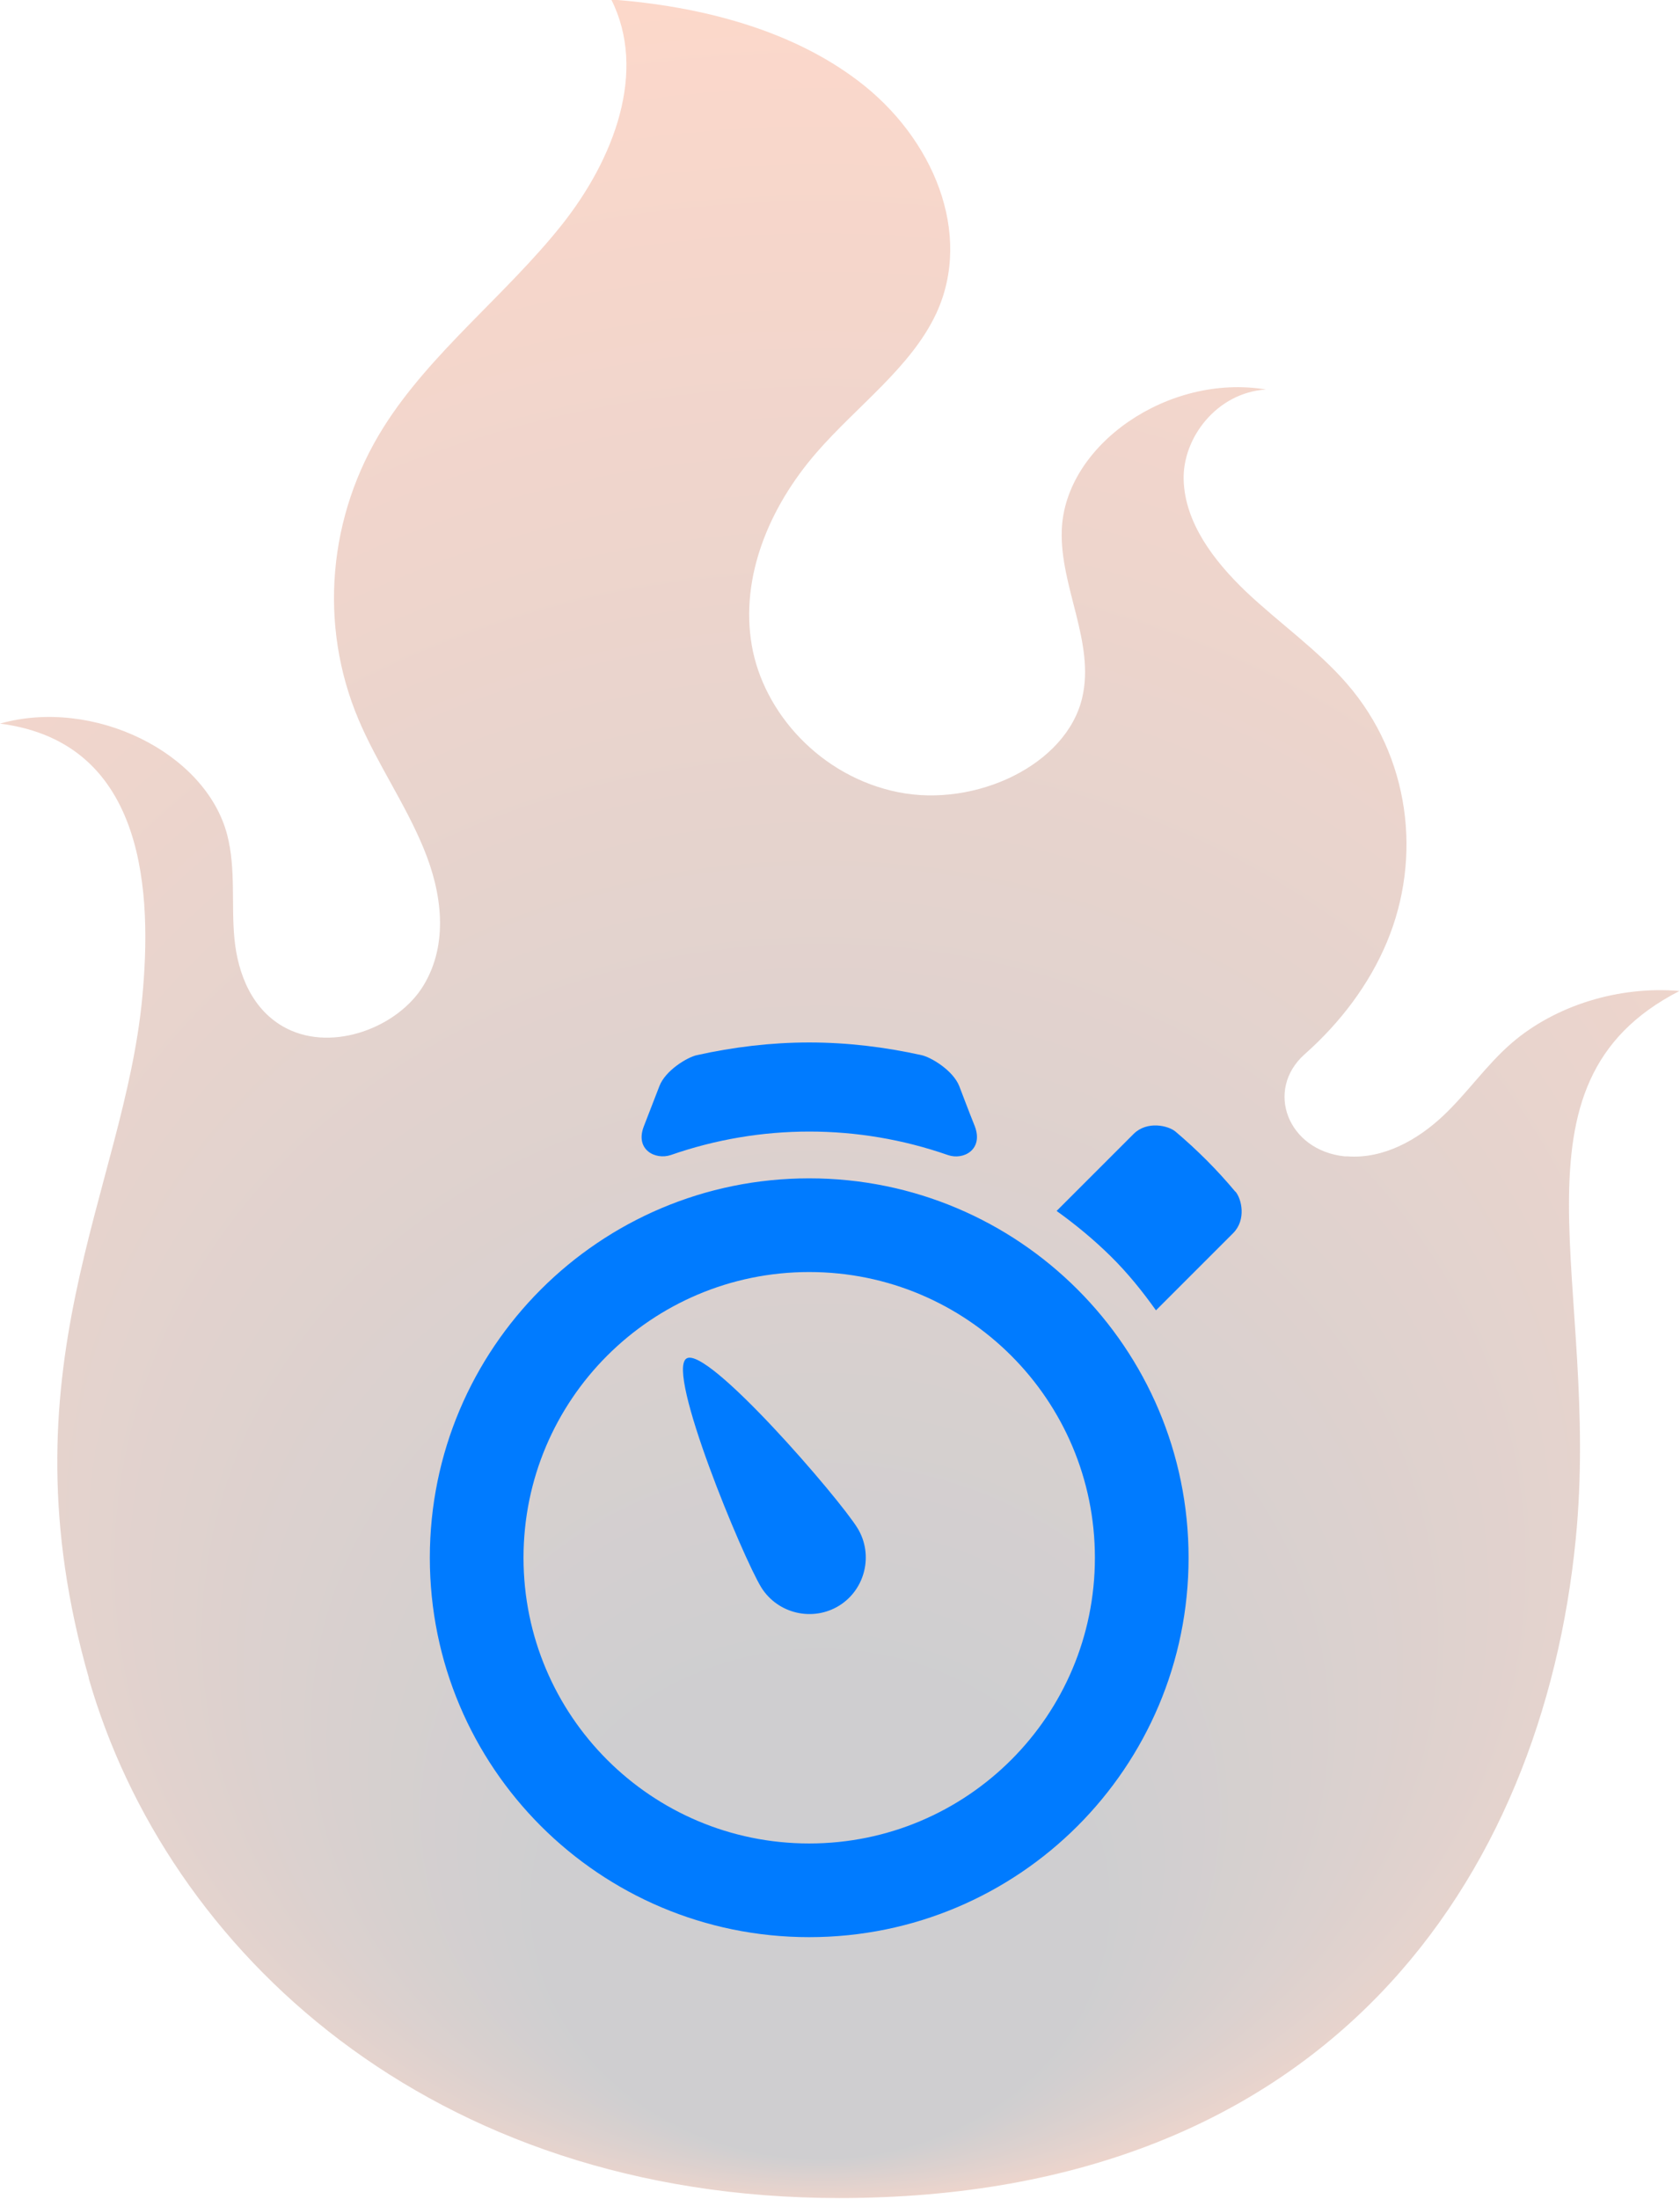
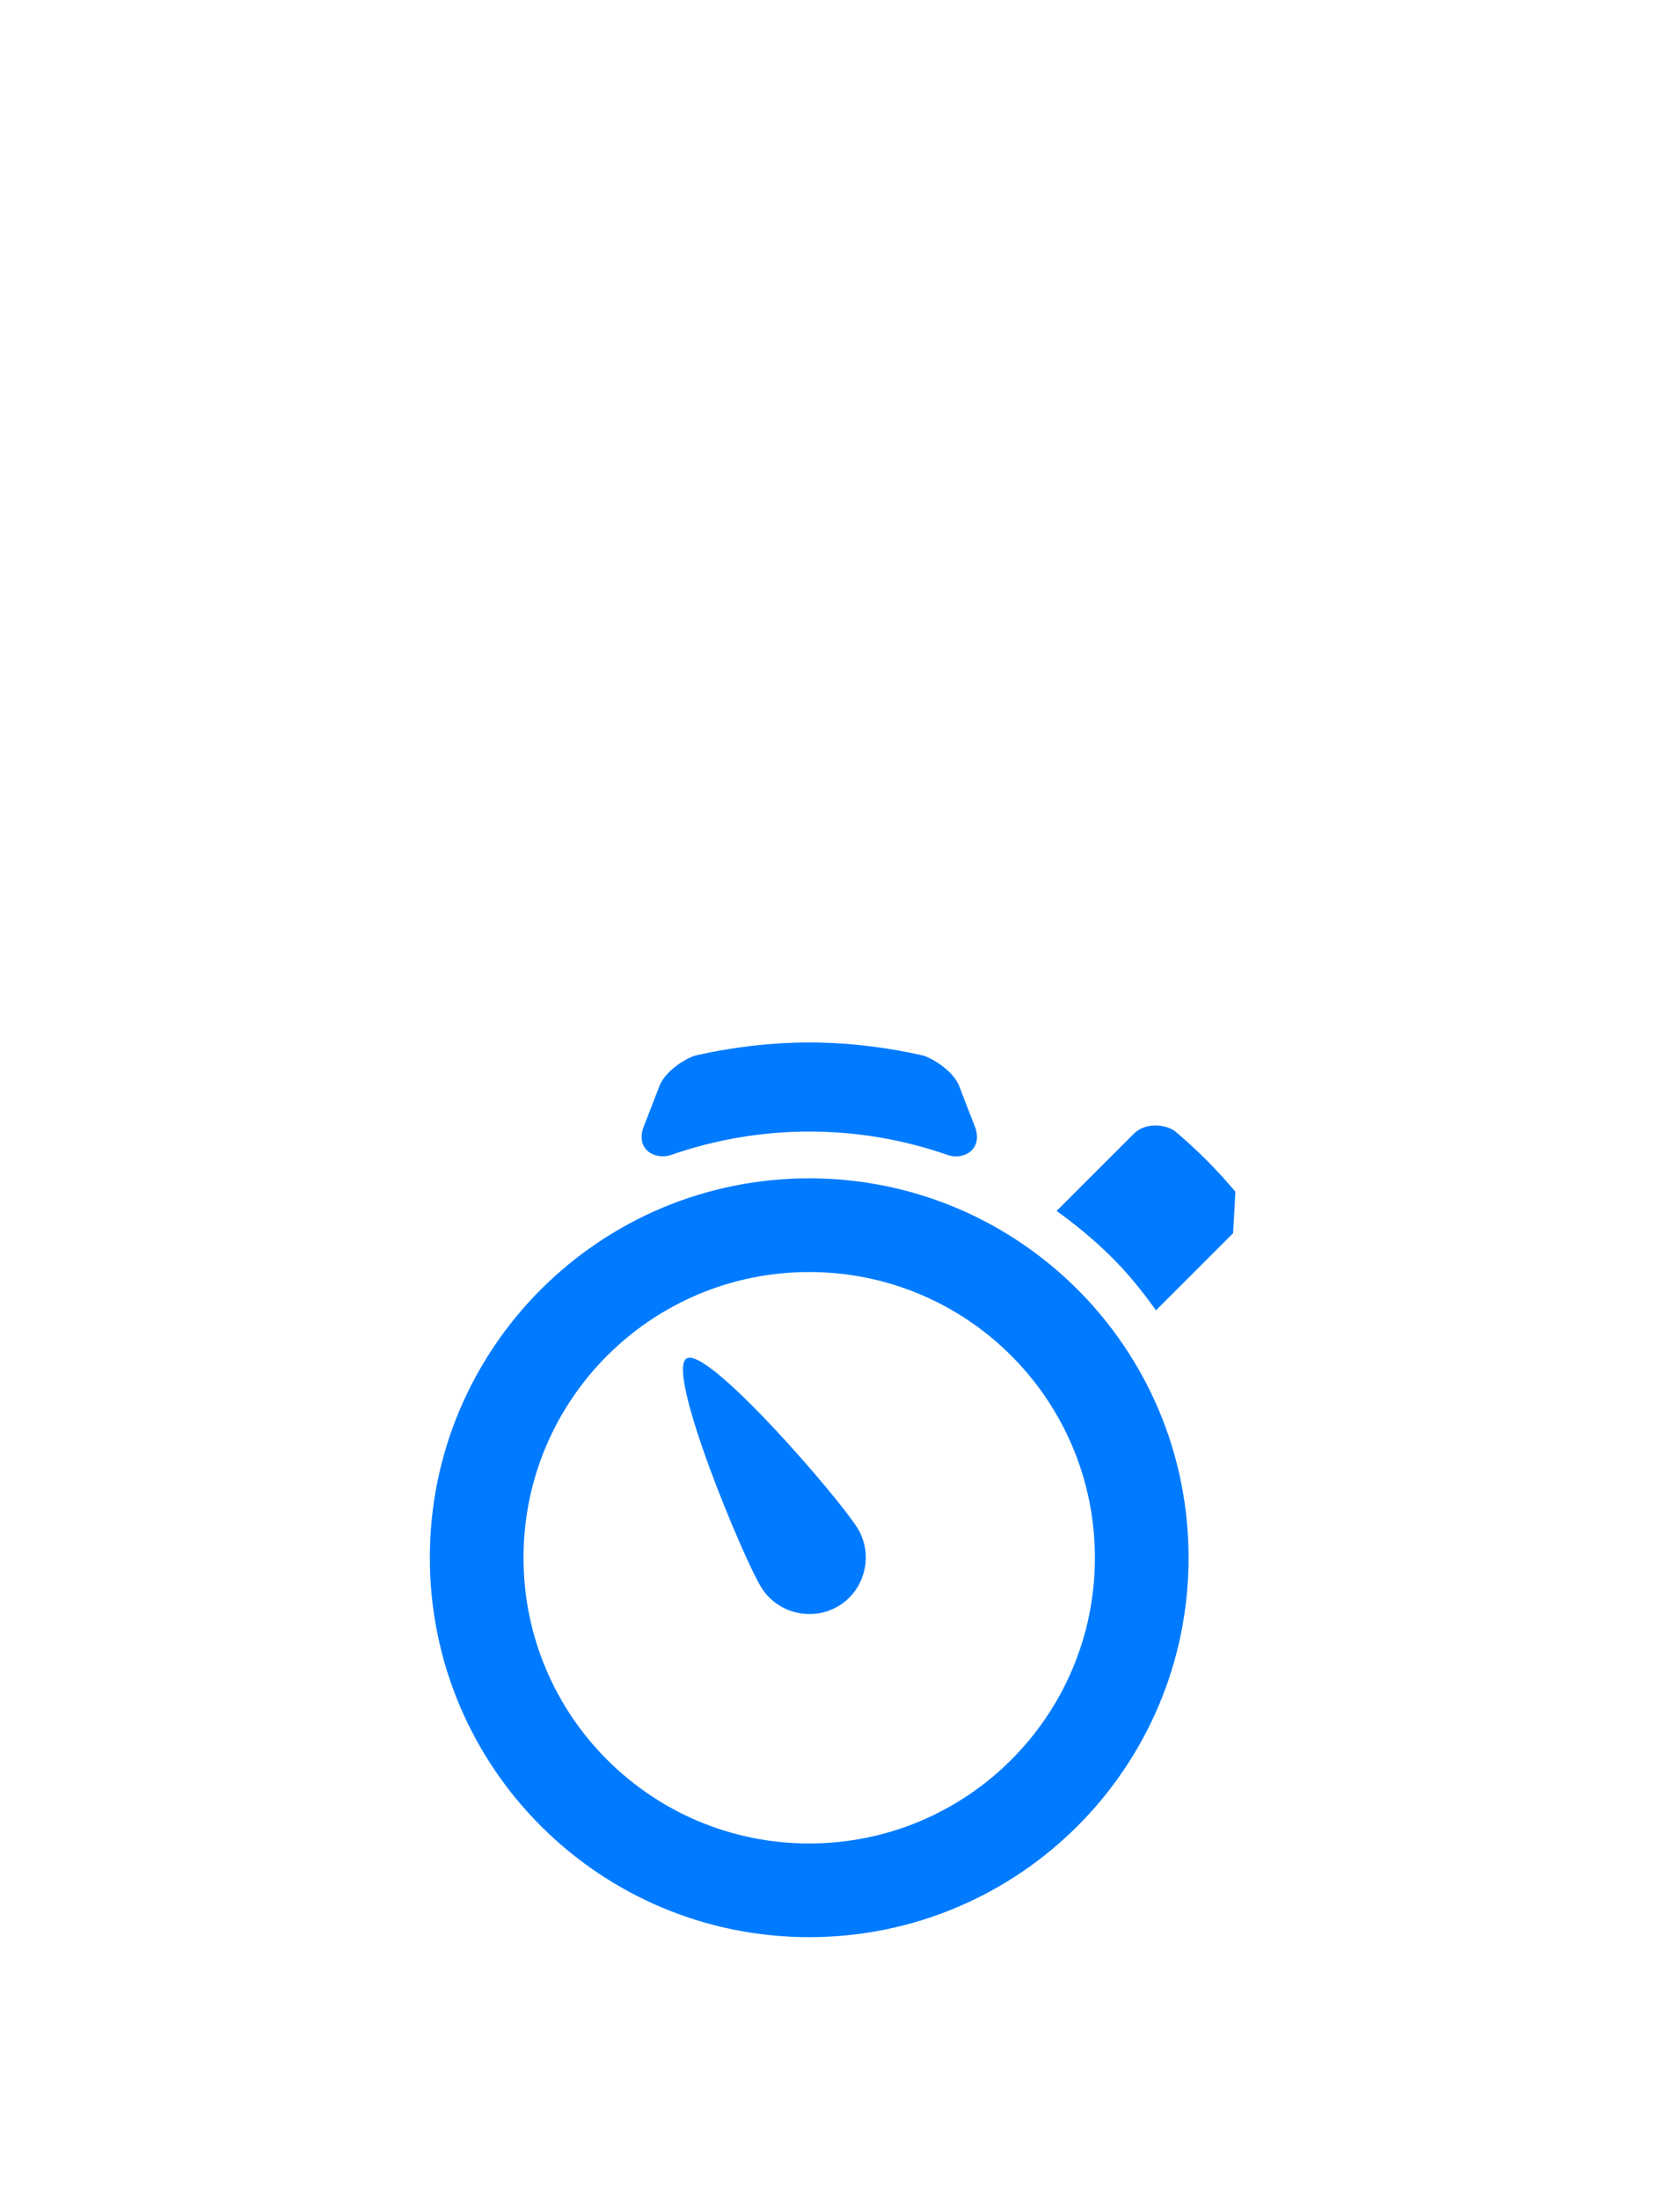
<svg xmlns="http://www.w3.org/2000/svg" id="Layer_2" viewBox="0 0 64.92 84.97">
  <defs>
    <style>.cls-1{fill:#007bff;}.cls-2{fill:url(#radial-gradient);}.cls-3{opacity:.21;}</style>
    <radialGradient id="radial-gradient" cx="31.69" cy="-95.73" fx="31.69" fy="-48.07" r="51.37" gradientTransform="translate(0 125.02) scale(1 .88)" gradientUnits="userSpaceOnUse">
      <stop offset=".21" stop-color="#16151e" />
      <stop offset="1" stop-color="#ff4500" />
    </radialGradient>
  </defs>
  <g id="Layer_1-2">
    <g class="cls-3">
-       <path class="cls-2" d="M3.44,64.86C.01,52.89,4.79,46.08,5.5,38.52c.36-3.86,.22-9.83-5.5-10.56,3.6-1.02,7.95,1.11,8.78,4.3,.34,1.31,.15,2.68,.28,4.02,.13,1.34,.68,2.78,2.02,3.46,1.81,.92,4.32-.06,5.29-1.67,.97-1.61,.71-3.58,0-5.29-.7-1.71-1.8-3.28-2.52-4.99-1.54-3.65-1.18-7.86,.97-11.28,1.81-2.88,4.73-5.11,6.88-7.81,2.03-2.55,3.32-5.94,1.92-8.72,3.47,.26,6.95,1.17,9.55,3.15,2.89,2.19,4.44,5.89,3.01,8.98-.97,2.08-3.07,3.58-4.63,5.38-1.84,2.12-2.95,4.82-2.5,7.44,.45,2.62,2.67,5.08,5.66,5.68,2.99,.6,6.5-1.05,7.11-3.65,.5-2.14-.87-4.3-.79-6.48,.12-3.3,4.13-6.06,7.89-5.43-1.89,.12-3.23,1.86-3.18,3.5,.05,1.64,1.15,3.11,2.42,4.32,1.28,1.21,2.77,2.25,3.9,3.56,2.42,2.8,2.91,6.69,1.53,9.98-.68,1.62-1.78,3.09-3.18,4.33-1.54,1.38-.65,3.71,1.55,3.94,.03,0,.07,0,.1,0,1.41,.11,2.73-.65,3.69-1.55,.96-.9,1.68-1.98,2.68-2.84,1.68-1.44,4.12-2.2,6.47-2-7.02,3.6-3.03,11.33-4.01,21.19-1.29,13.06-9.55,25.45-28.45,25.45-15.79,0-26-9.55-29.02-20.11Z" />
-     </g>
-     <path class="cls-1" d="M26.53,52.49c-.81,.5,2.17,7.68,2.89,8.85,.64,1.02,1.99,1.33,3.01,.7,1.01-.63,1.33-1.97,.71-2.99-.72-1.17-5.8-7.06-6.61-6.56h0Zm-.61-7.86c3.47-1.21,7.24-1.21,10.71,0,.6,.21,1.38-.21,1.04-1.11-.26-.65-.5-1.29-.6-1.55-.24-.61-1.09-1.12-1.46-1.2-1.4-.31-2.85-.49-4.34-.49s-2.94,.18-4.34,.49c-.37,.08-1.22,.59-1.45,1.2l-.6,1.55c-.35,.9,.44,1.31,1.04,1.11h0Zm21.82,1.42c-.7-.84-1.48-1.62-2.32-2.33-.28-.23-1.09-.42-1.61,.09l-2.98,2.98c.74,.53,1.44,1.11,2.09,1.75,.66,.65,1.23,1.36,1.75,2.09l2.98-2.98c.52-.52,.33-1.33,.09-1.61h0Zm-16.47-.52c-8.1,0-14.66,6.56-14.66,14.66h0c0,8.1,6.56,14.66,14.66,14.66h0c8.1,0,14.66-6.56,14.66-14.66s-6.56-14.66-14.66-14.66Zm0,25.7c-6.1,0-11.04-4.94-11.04-11.04,0-6.1,4.94-11.04,11.04-11.04h0c6.1,0,11.04,4.94,11.04,11.04,0,6.1-4.94,11.04-11.04,11.04h0Z" />
+       </g>
+     <path class="cls-1" d="M26.53,52.49c-.81,.5,2.17,7.68,2.89,8.85,.64,1.02,1.99,1.33,3.01,.7,1.01-.63,1.33-1.97,.71-2.99-.72-1.17-5.8-7.06-6.61-6.56h0Zm-.61-7.86c3.47-1.21,7.24-1.21,10.71,0,.6,.21,1.38-.21,1.04-1.11-.26-.65-.5-1.29-.6-1.55-.24-.61-1.09-1.12-1.46-1.2-1.4-.31-2.85-.49-4.34-.49s-2.94,.18-4.34,.49c-.37,.08-1.22,.59-1.45,1.2l-.6,1.55c-.35,.9,.44,1.31,1.04,1.11h0Zm21.82,1.42c-.7-.84-1.48-1.62-2.32-2.33-.28-.23-1.09-.42-1.61,.09l-2.98,2.98c.74,.53,1.44,1.11,2.09,1.75,.66,.65,1.23,1.36,1.75,2.09l2.98-2.98h0Zm-16.47-.52c-8.1,0-14.66,6.56-14.66,14.66h0c0,8.1,6.56,14.66,14.66,14.66h0c8.1,0,14.66-6.56,14.66-14.66s-6.56-14.66-14.66-14.66Zm0,25.7c-6.1,0-11.04-4.94-11.04-11.04,0-6.1,4.94-11.04,11.04-11.04h0c6.1,0,11.04,4.94,11.04,11.04,0,6.1-4.94,11.04-11.04,11.04h0Z" />
  </g>
</svg>